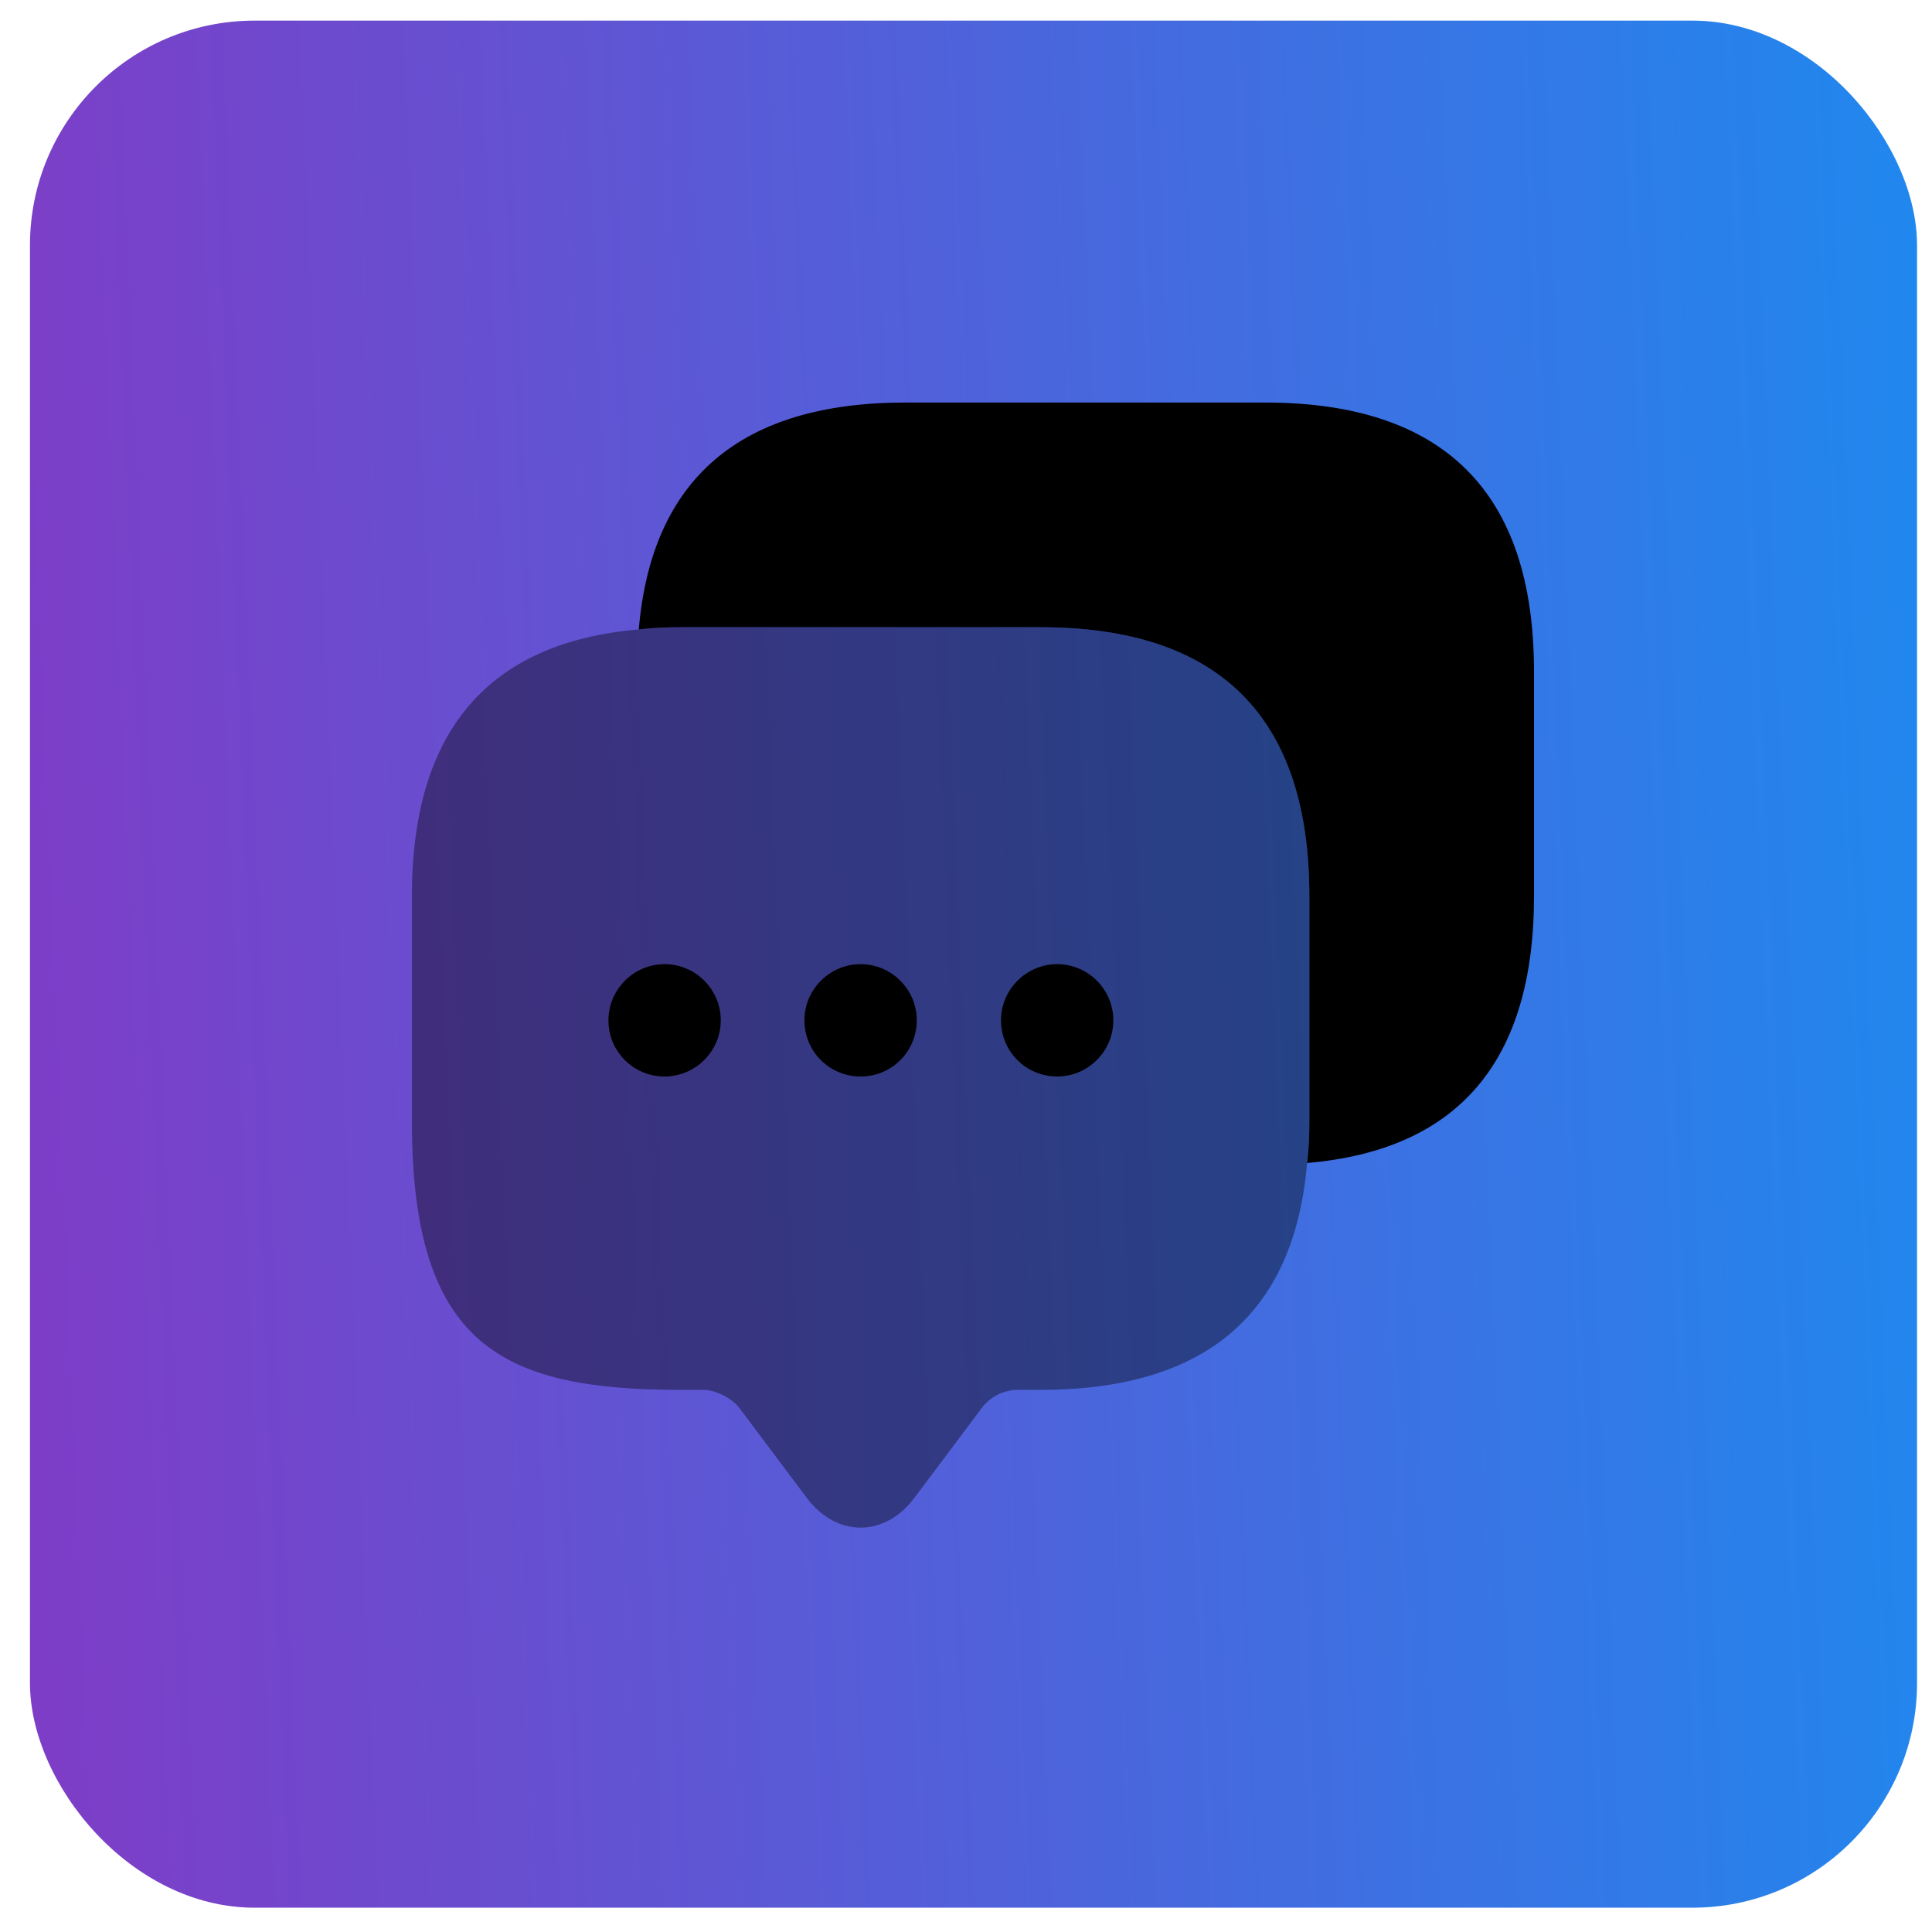
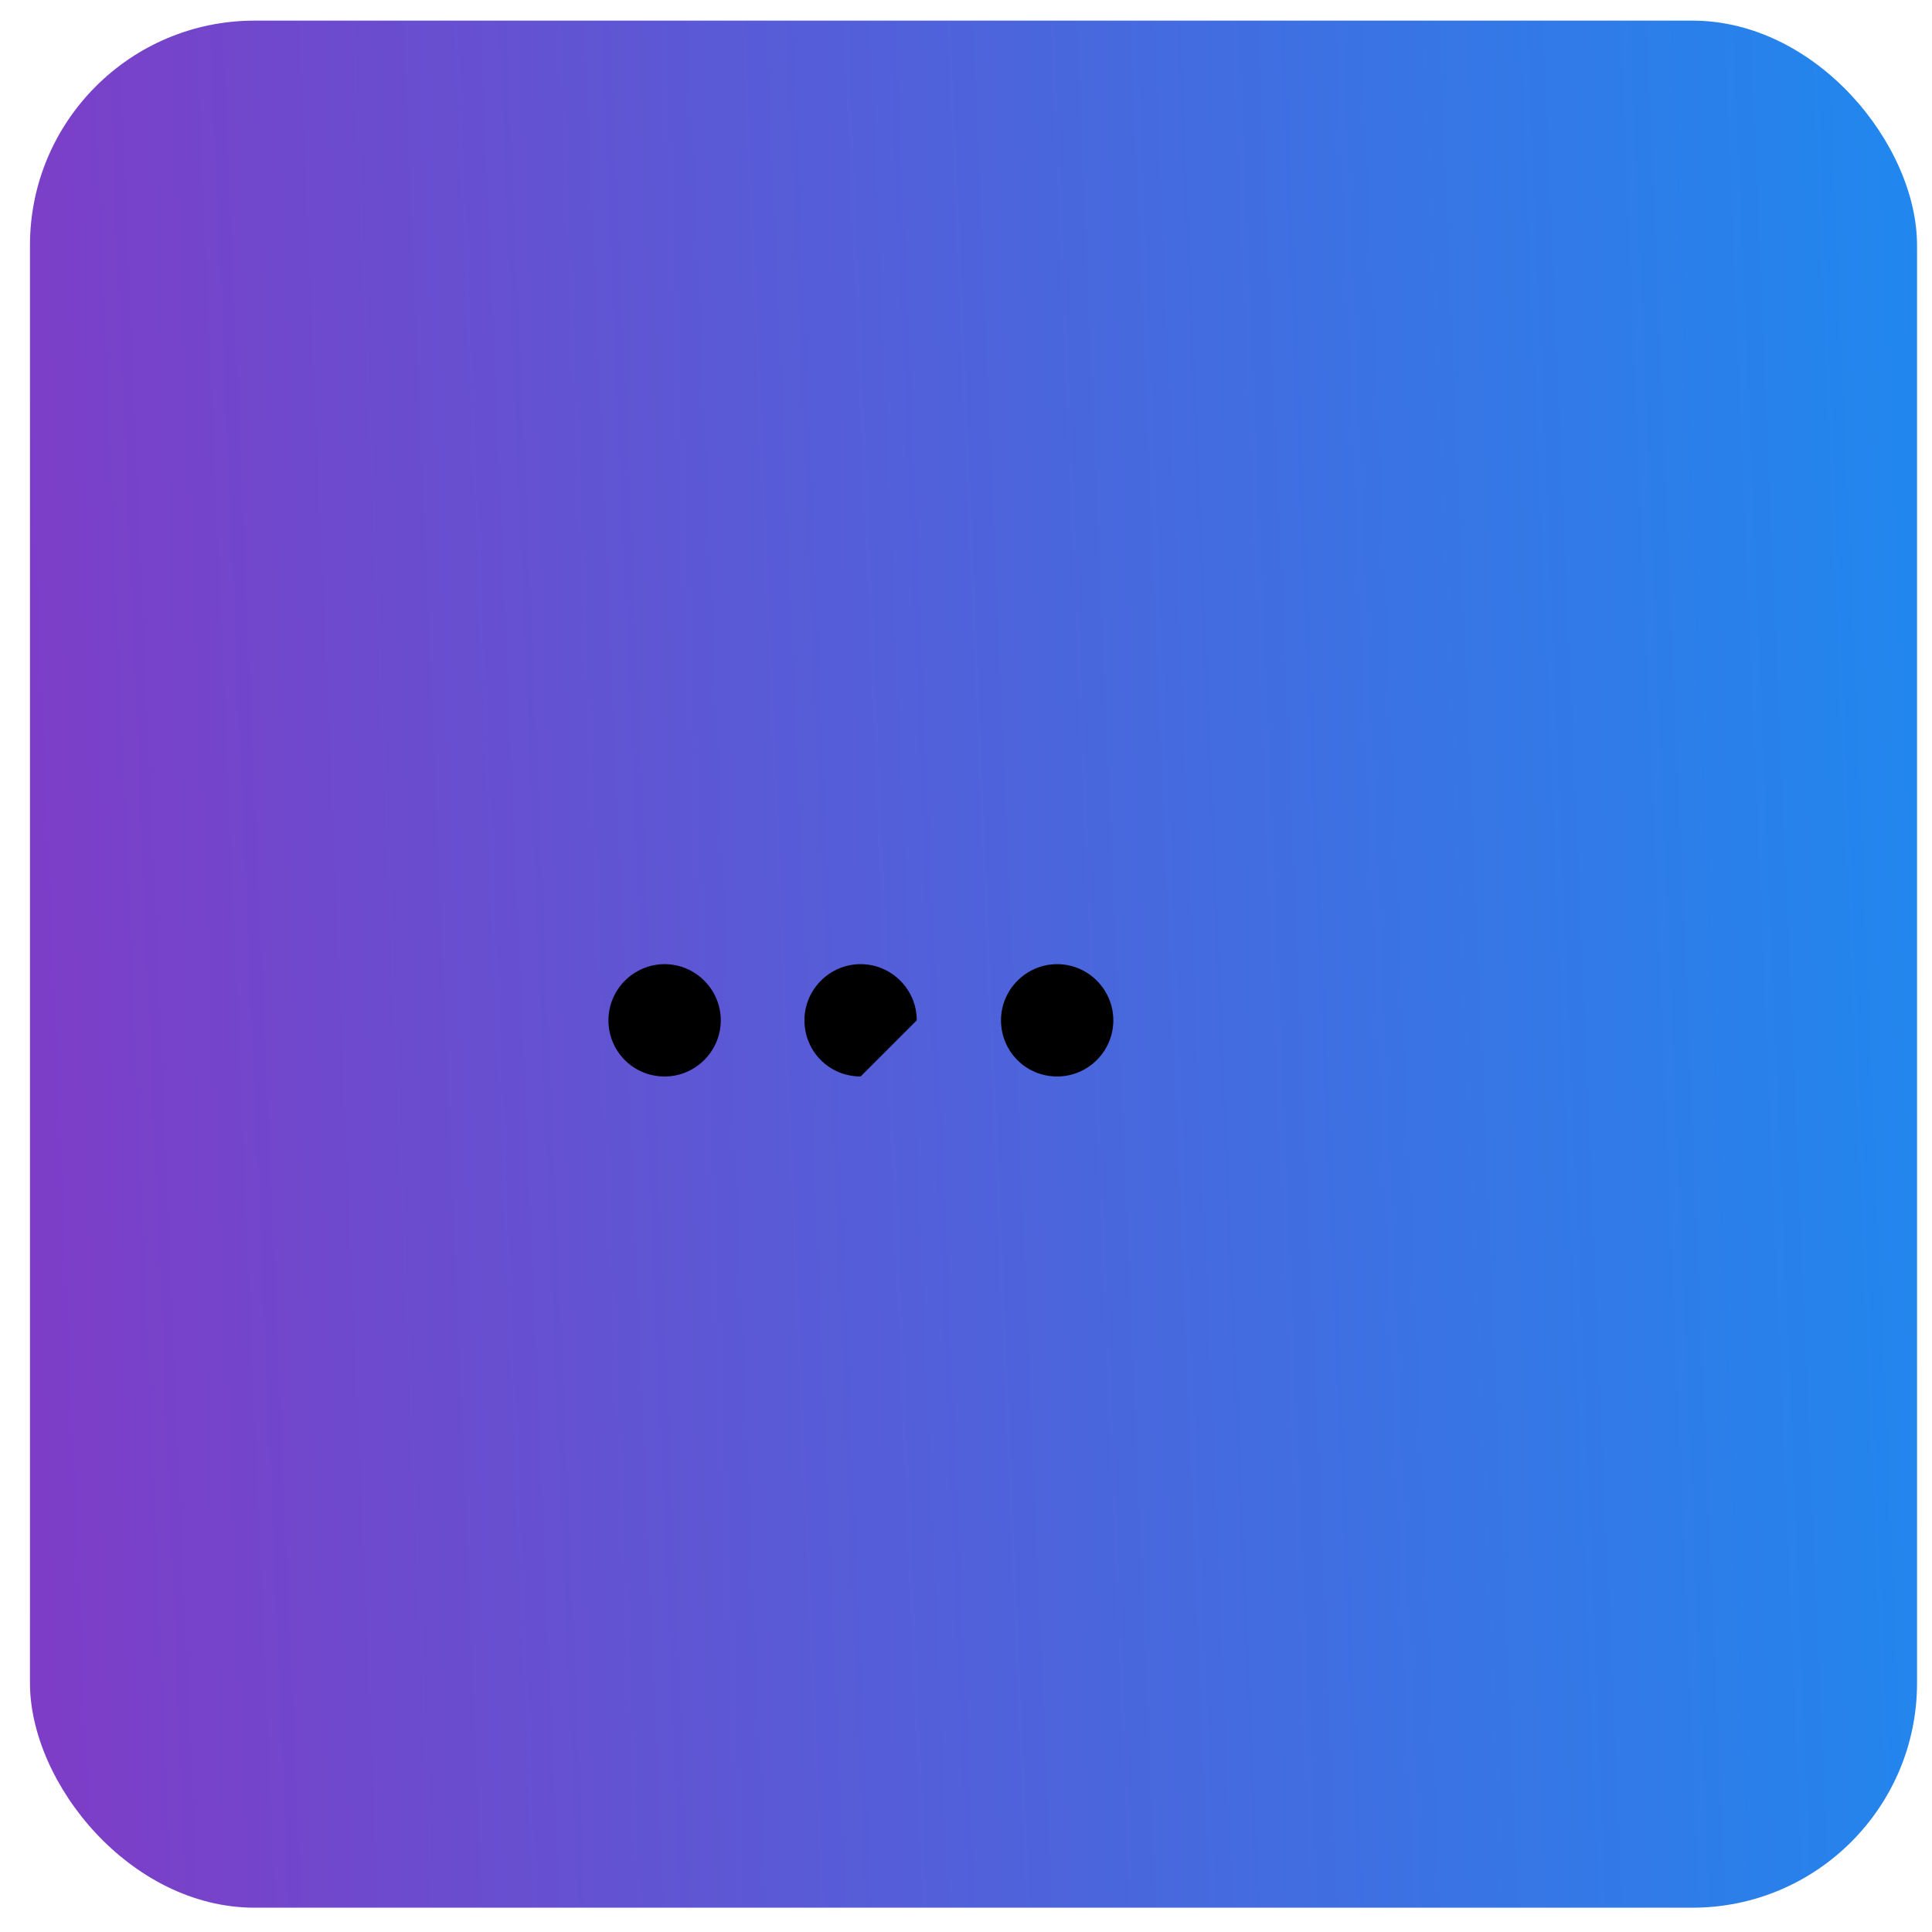
<svg xmlns="http://www.w3.org/2000/svg" width="43" height="43" viewBox="0 0 43 43" fill="none">
  <rect x="0.667" y="0.459" width="42" height="42" rx="5" fill="url(#paint0_linear_114_1210)" />
-   <path opacity="0.4" d="M29.142 19.947V24.947C29.142 25.272 29.129 25.584 29.092 25.884C28.804 29.259 26.817 30.934 23.154 30.934H22.654C22.342 30.934 22.042 31.084 21.854 31.334L20.354 33.334C19.692 34.222 18.617 34.222 17.954 33.334L16.454 31.334C16.292 31.122 15.929 30.934 15.654 30.934H15.154C11.167 30.934 9.167 29.947 9.167 24.947V19.947C9.167 16.285 10.854 14.297 14.217 14.009C14.517 13.972 14.829 13.96 15.154 13.96H23.154C27.142 13.96 29.142 15.96 29.142 19.947Z" fill="black" />
-   <path d="M19.154 23.959C18.454 23.959 17.904 23.397 17.904 22.709C17.904 22.022 18.467 21.459 19.154 21.459C19.842 21.459 20.404 22.022 20.404 22.709C20.404 23.397 19.854 23.959 19.154 23.959Z" fill="black" />
+   <path d="M19.154 23.959C18.454 23.959 17.904 23.397 17.904 22.709C17.904 22.022 18.467 21.459 19.154 21.459C19.842 21.459 20.404 22.022 20.404 22.709Z" fill="black" />
  <path d="M23.529 23.959C22.829 23.959 22.279 23.397 22.279 22.709C22.279 22.022 22.842 21.459 23.529 21.459C24.217 21.459 24.779 22.022 24.779 22.709C24.779 23.397 24.217 23.959 23.529 23.959Z" fill="black" />
  <path d="M14.792 23.959C14.092 23.959 13.542 23.397 13.542 22.709C13.542 22.022 14.104 21.459 14.792 21.459C15.479 21.459 16.042 22.022 16.042 22.709C16.042 23.397 15.479 23.959 14.792 23.959Z" fill="black" />
-   <path d="M34.142 14.947V19.947C34.142 23.622 32.454 25.597 29.092 25.884C29.129 25.584 29.142 25.272 29.142 24.947V19.947C29.142 15.96 27.142 13.96 23.154 13.96H15.154C14.829 13.96 14.517 13.972 14.217 14.009C14.504 10.647 16.492 8.959 20.154 8.959H28.154C32.142 8.959 34.142 10.96 34.142 14.947Z" fill="black" />
  <defs>
    <linearGradient id="paint0_linear_114_1210" x1="-24.618" y1="-37.757" x2="55.361" y2="-41.109" gradientUnits="userSpaceOnUse">
      <stop stop-color="#AF16B2" />
      <stop offset="1" stop-color="#00A1FC" />
    </linearGradient>
  </defs>
</svg>